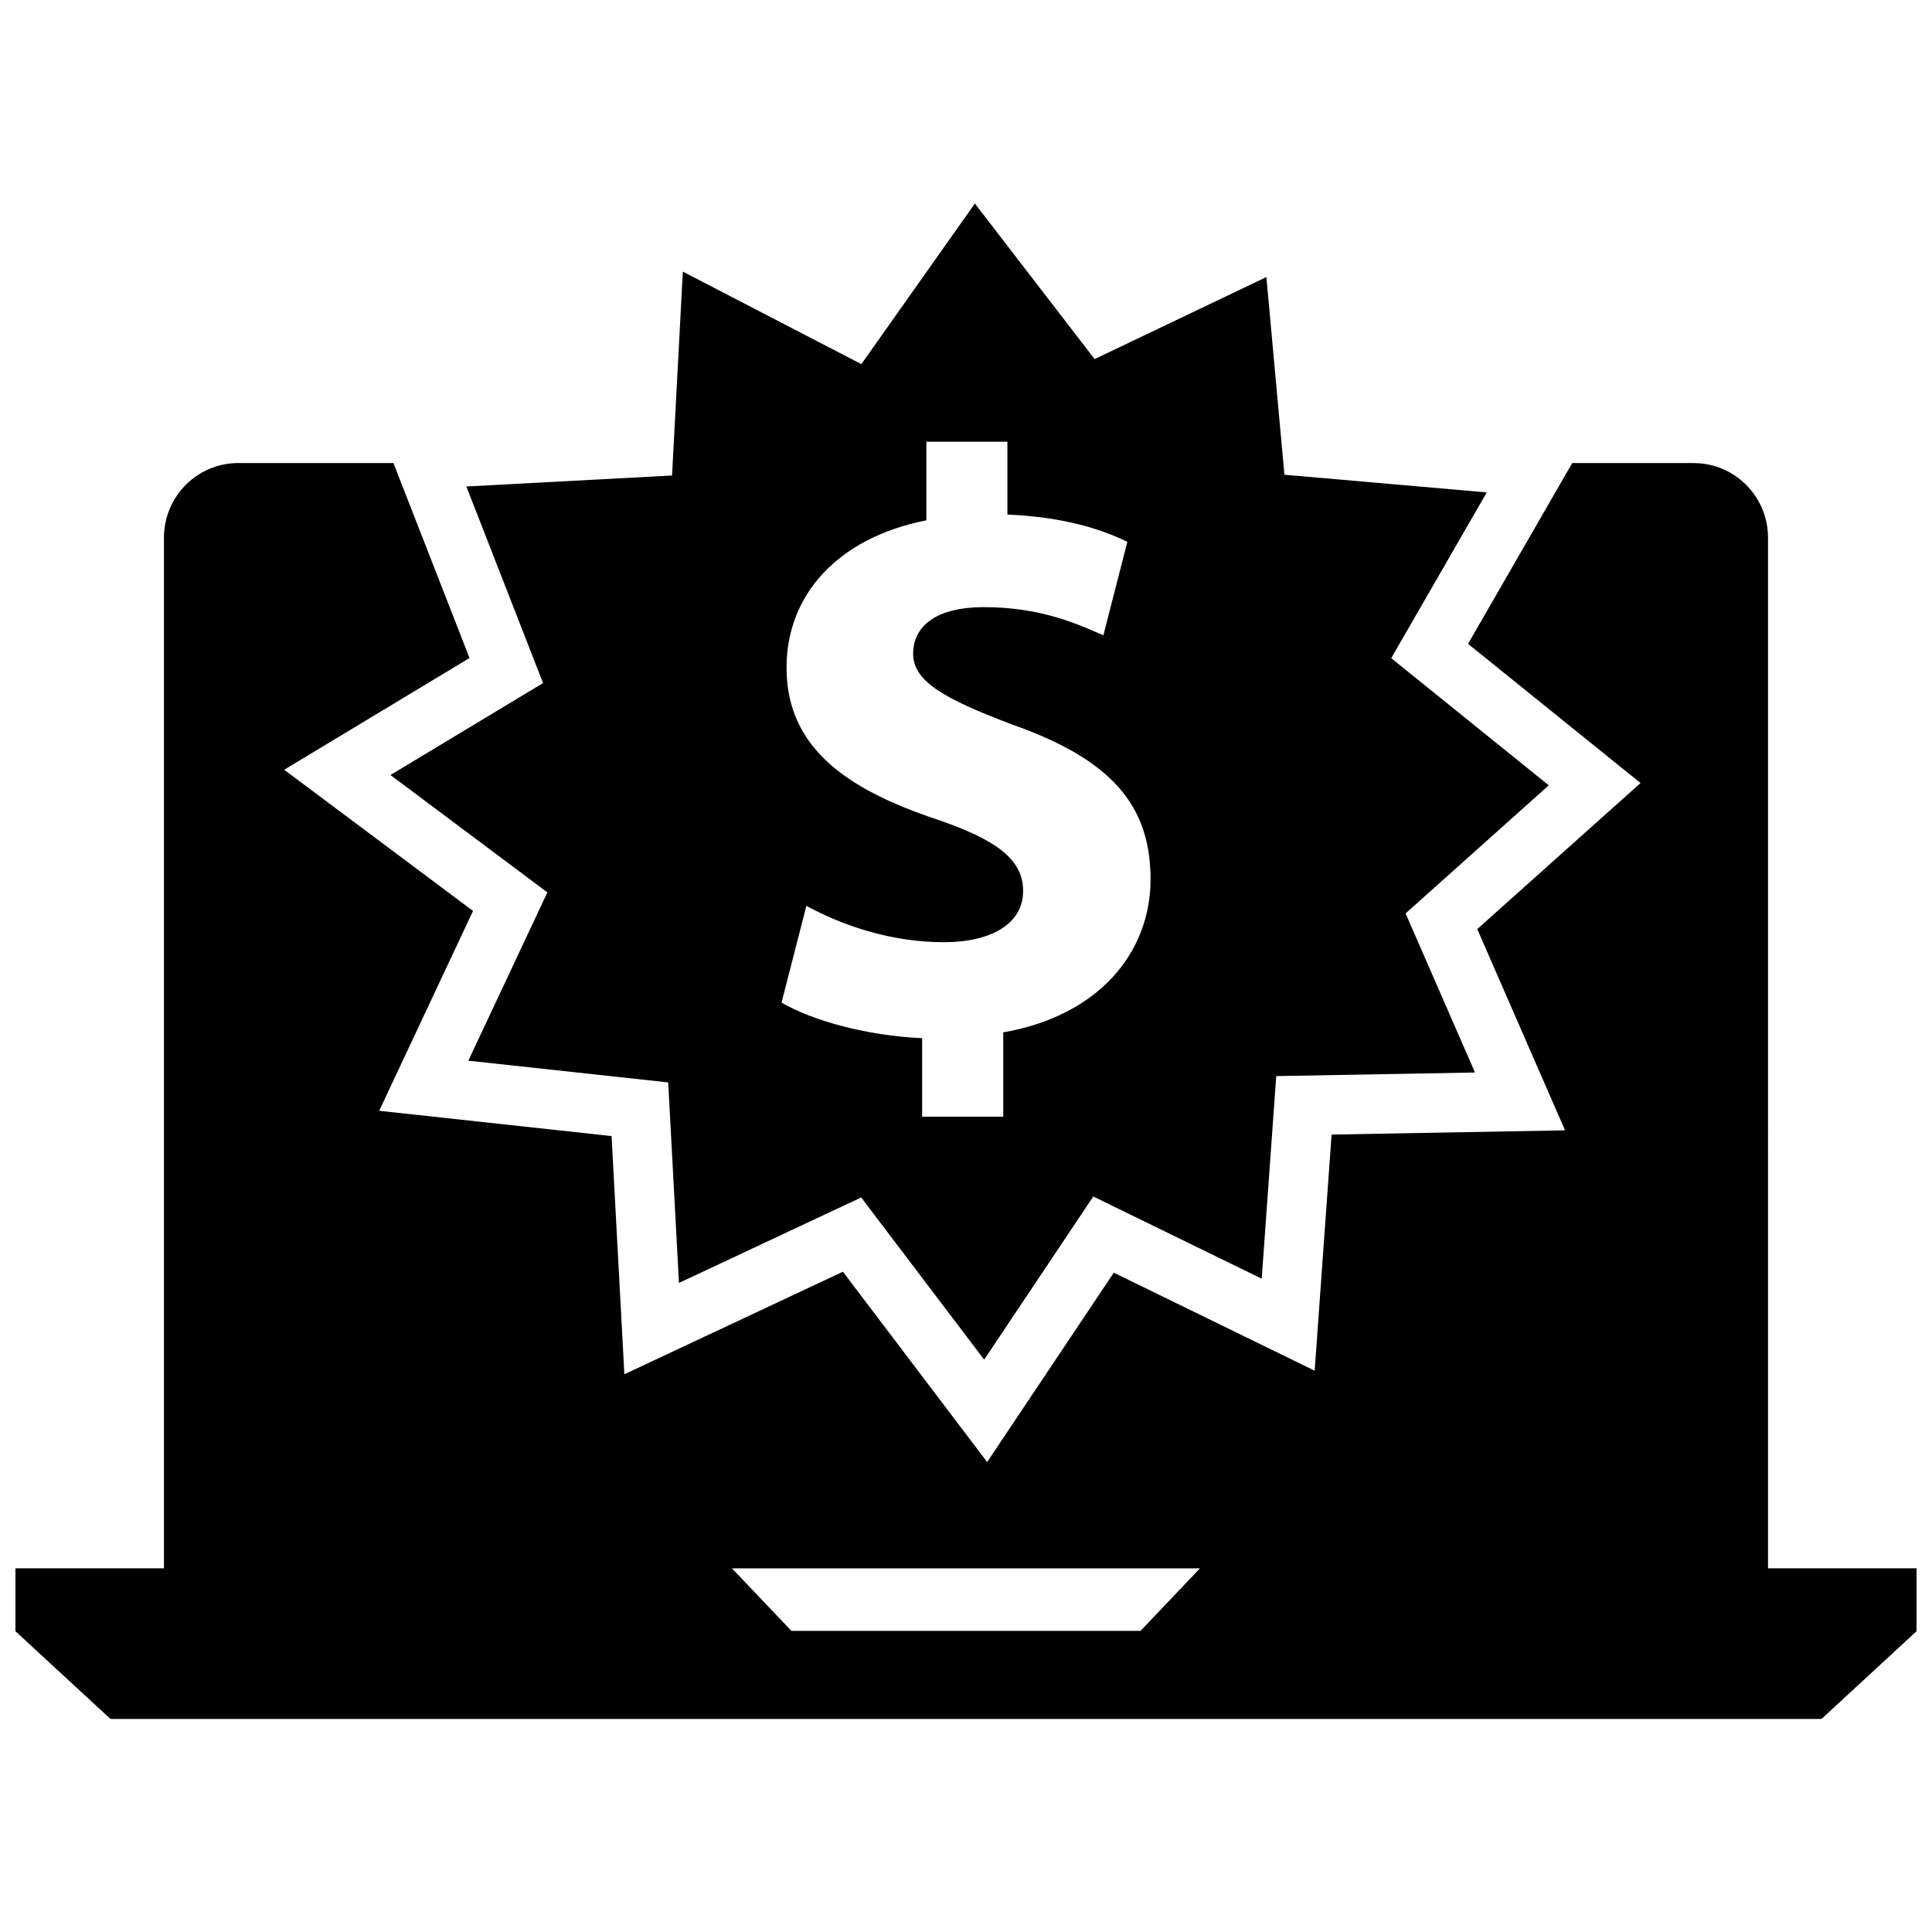
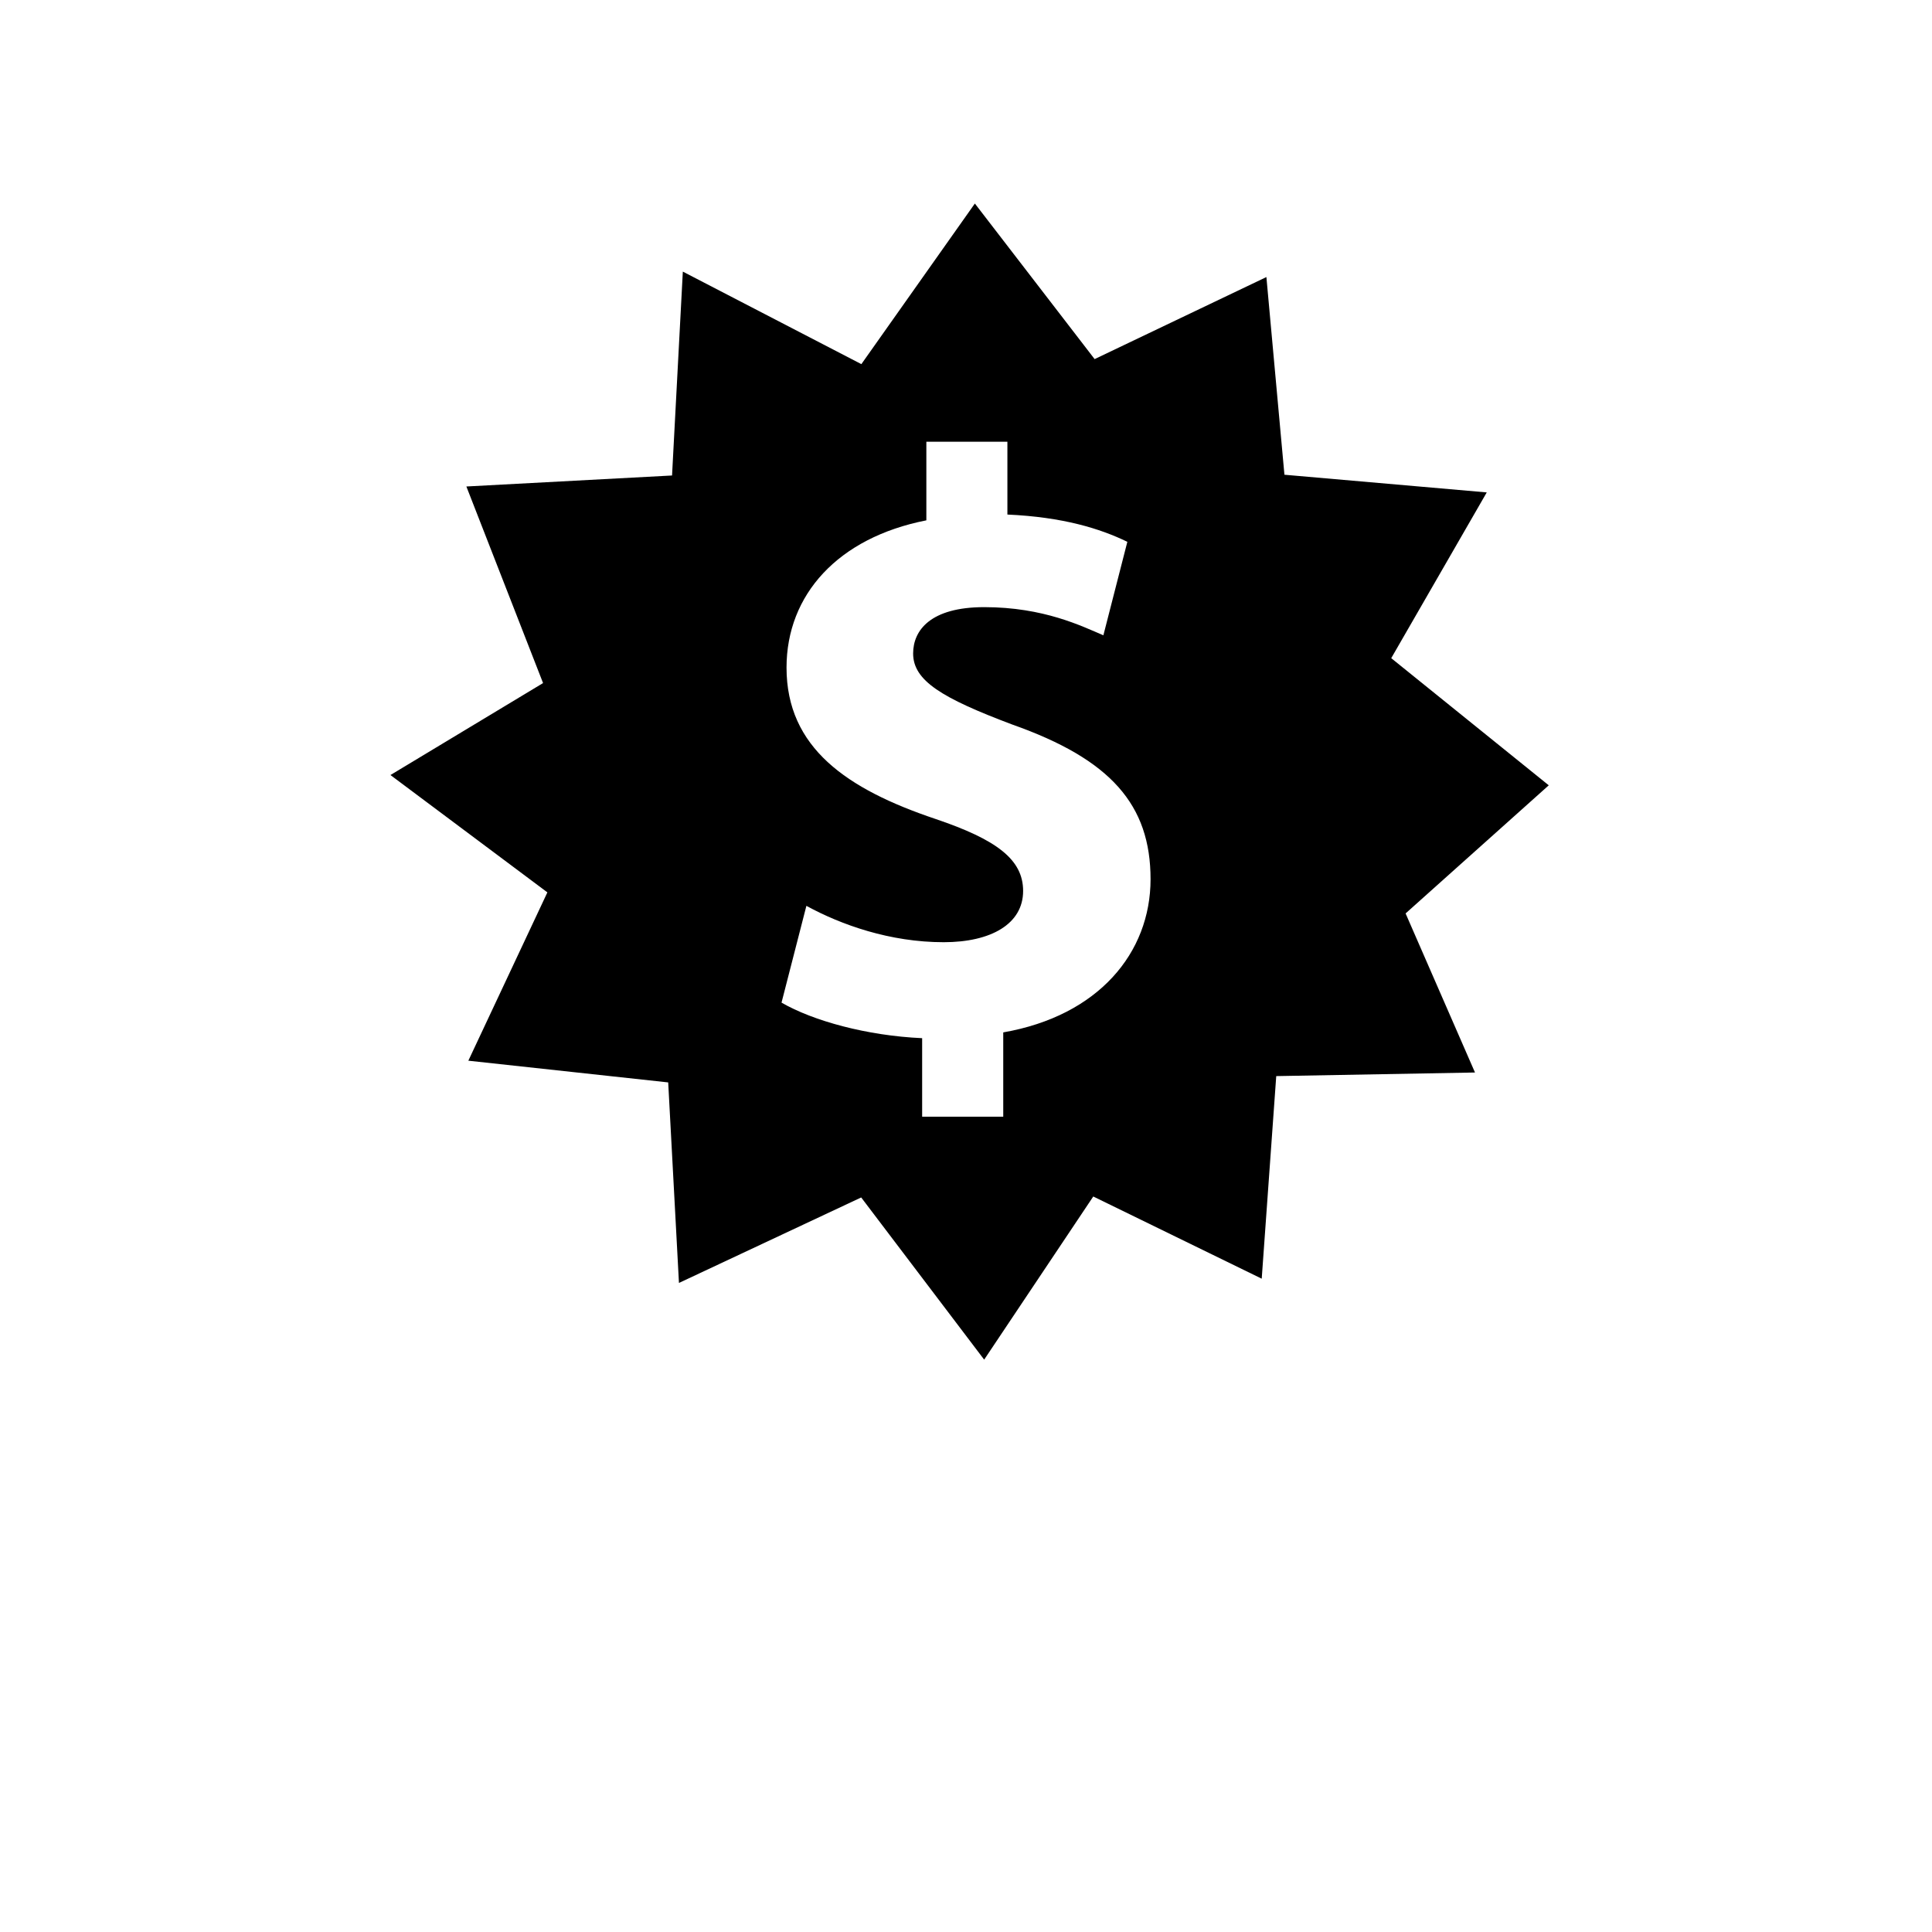
<svg xmlns="http://www.w3.org/2000/svg" width="800px" height="800px" version="1.1" viewBox="144 144 512 512">
  <defs>
    <clipPath id="a">
-       <path d="m148.09 266h503.81v334h-503.81z" />
-     </clipPath>
+       </clipPath>
  </defs>
  <g clip-path="url(#a)">
-     <path d="m612.54 286.48c0-10.902-8.824-19.758-19.68-19.758h-32.211l-27.605 47.902 45.711 36.887-43.266 38.707 23.262 53.332-61.867 1.125-4.481 62.574-53.238-25.977-33.559 50.184-38.227-50.438-57.914 27.176-3.394-63.125-61.582-6.699 24.867-52.965-50.043-37.414 49.113-29.613-20.16-51.664h-41.137c-10.855 0-19.68 8.855-19.68 19.758v273.15h-39.359v16.664l25.191 23.254h453.43l25.191-23.254v-16.664h-39.359zm-166.28 289.71h-92.535l-15.742-16.562h124.02z" />
-   </g>
+     </g>
  <path d="m512.69 318.42 25.316-43.926-53.617-4.684-0.285-3.094-4.496-49.293-45.523 21.742-31.738-41.227-30.078 42.562-47.312-24.52-2.684 50.734-0.172 3.297-54.508 2.914 20.324 52.098-40.445 24.371 41.59 31.094-20.949 44.609 52.965 5.754 2.852 53.145 48.293-22.656 32.59 42.98 28.914-43.234 44.641 21.781 3.848-53.688 52.672-0.953-18.391-42.156 37.941-33.953zm-102.82 99.172v22.348h-21.492v-20.812c-14.688-0.66-28.938-4.606-37.266-9.422l6.59-25.648c9.211 5.031 22.137 9.637 36.391 9.637 12.492 0 21.043-4.816 21.043-13.586 0-8.336-7.016-13.602-23.238-19.082-23.449-7.887-39.461-18.844-39.461-40.109 0-19.293 13.602-34.418 37.055-39.023v-20.828h21.477v19.293c14.688 0.66 24.562 3.715 31.789 7.227l-6.352 24.773c-5.691-2.41-15.785-7.461-31.574-7.461-14.242 0-18.844 6.141-18.844 12.281 0 7.227 7.676 11.832 26.309 18.844 26.078 9.211 36.613 21.262 36.613 40.996-0.02 19.523-13.832 36.18-39.039 40.574z" />
</svg>